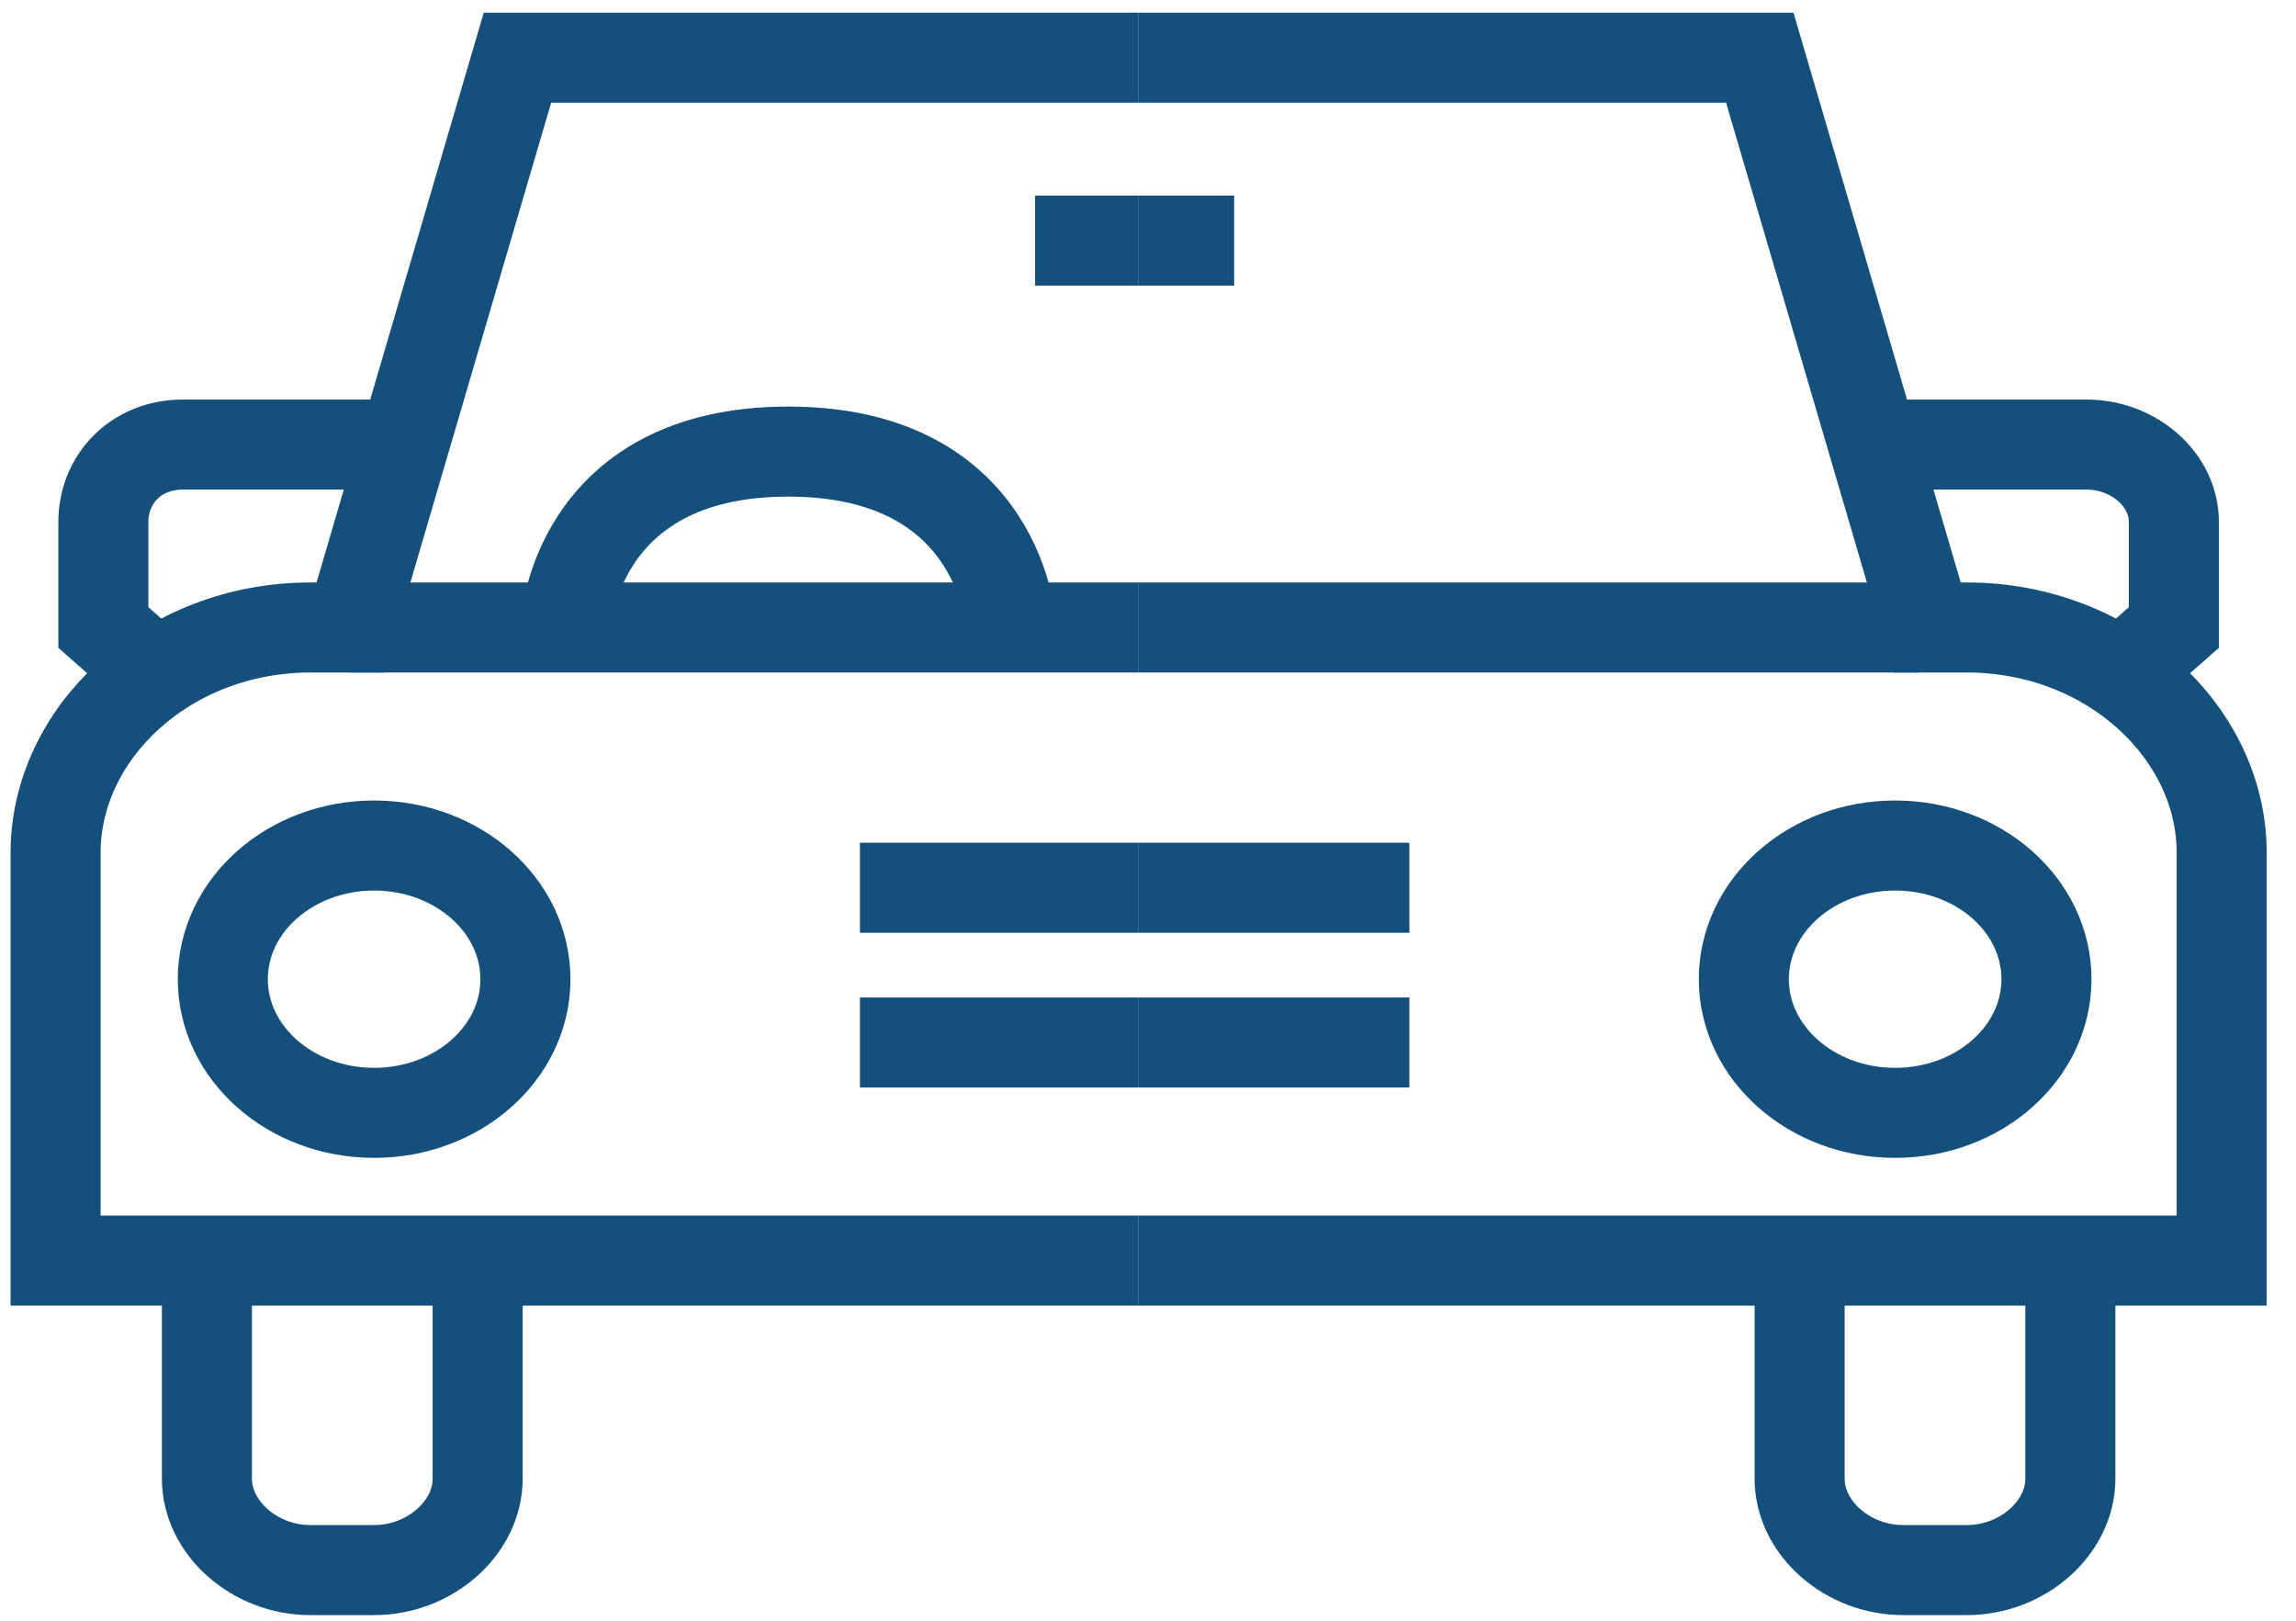
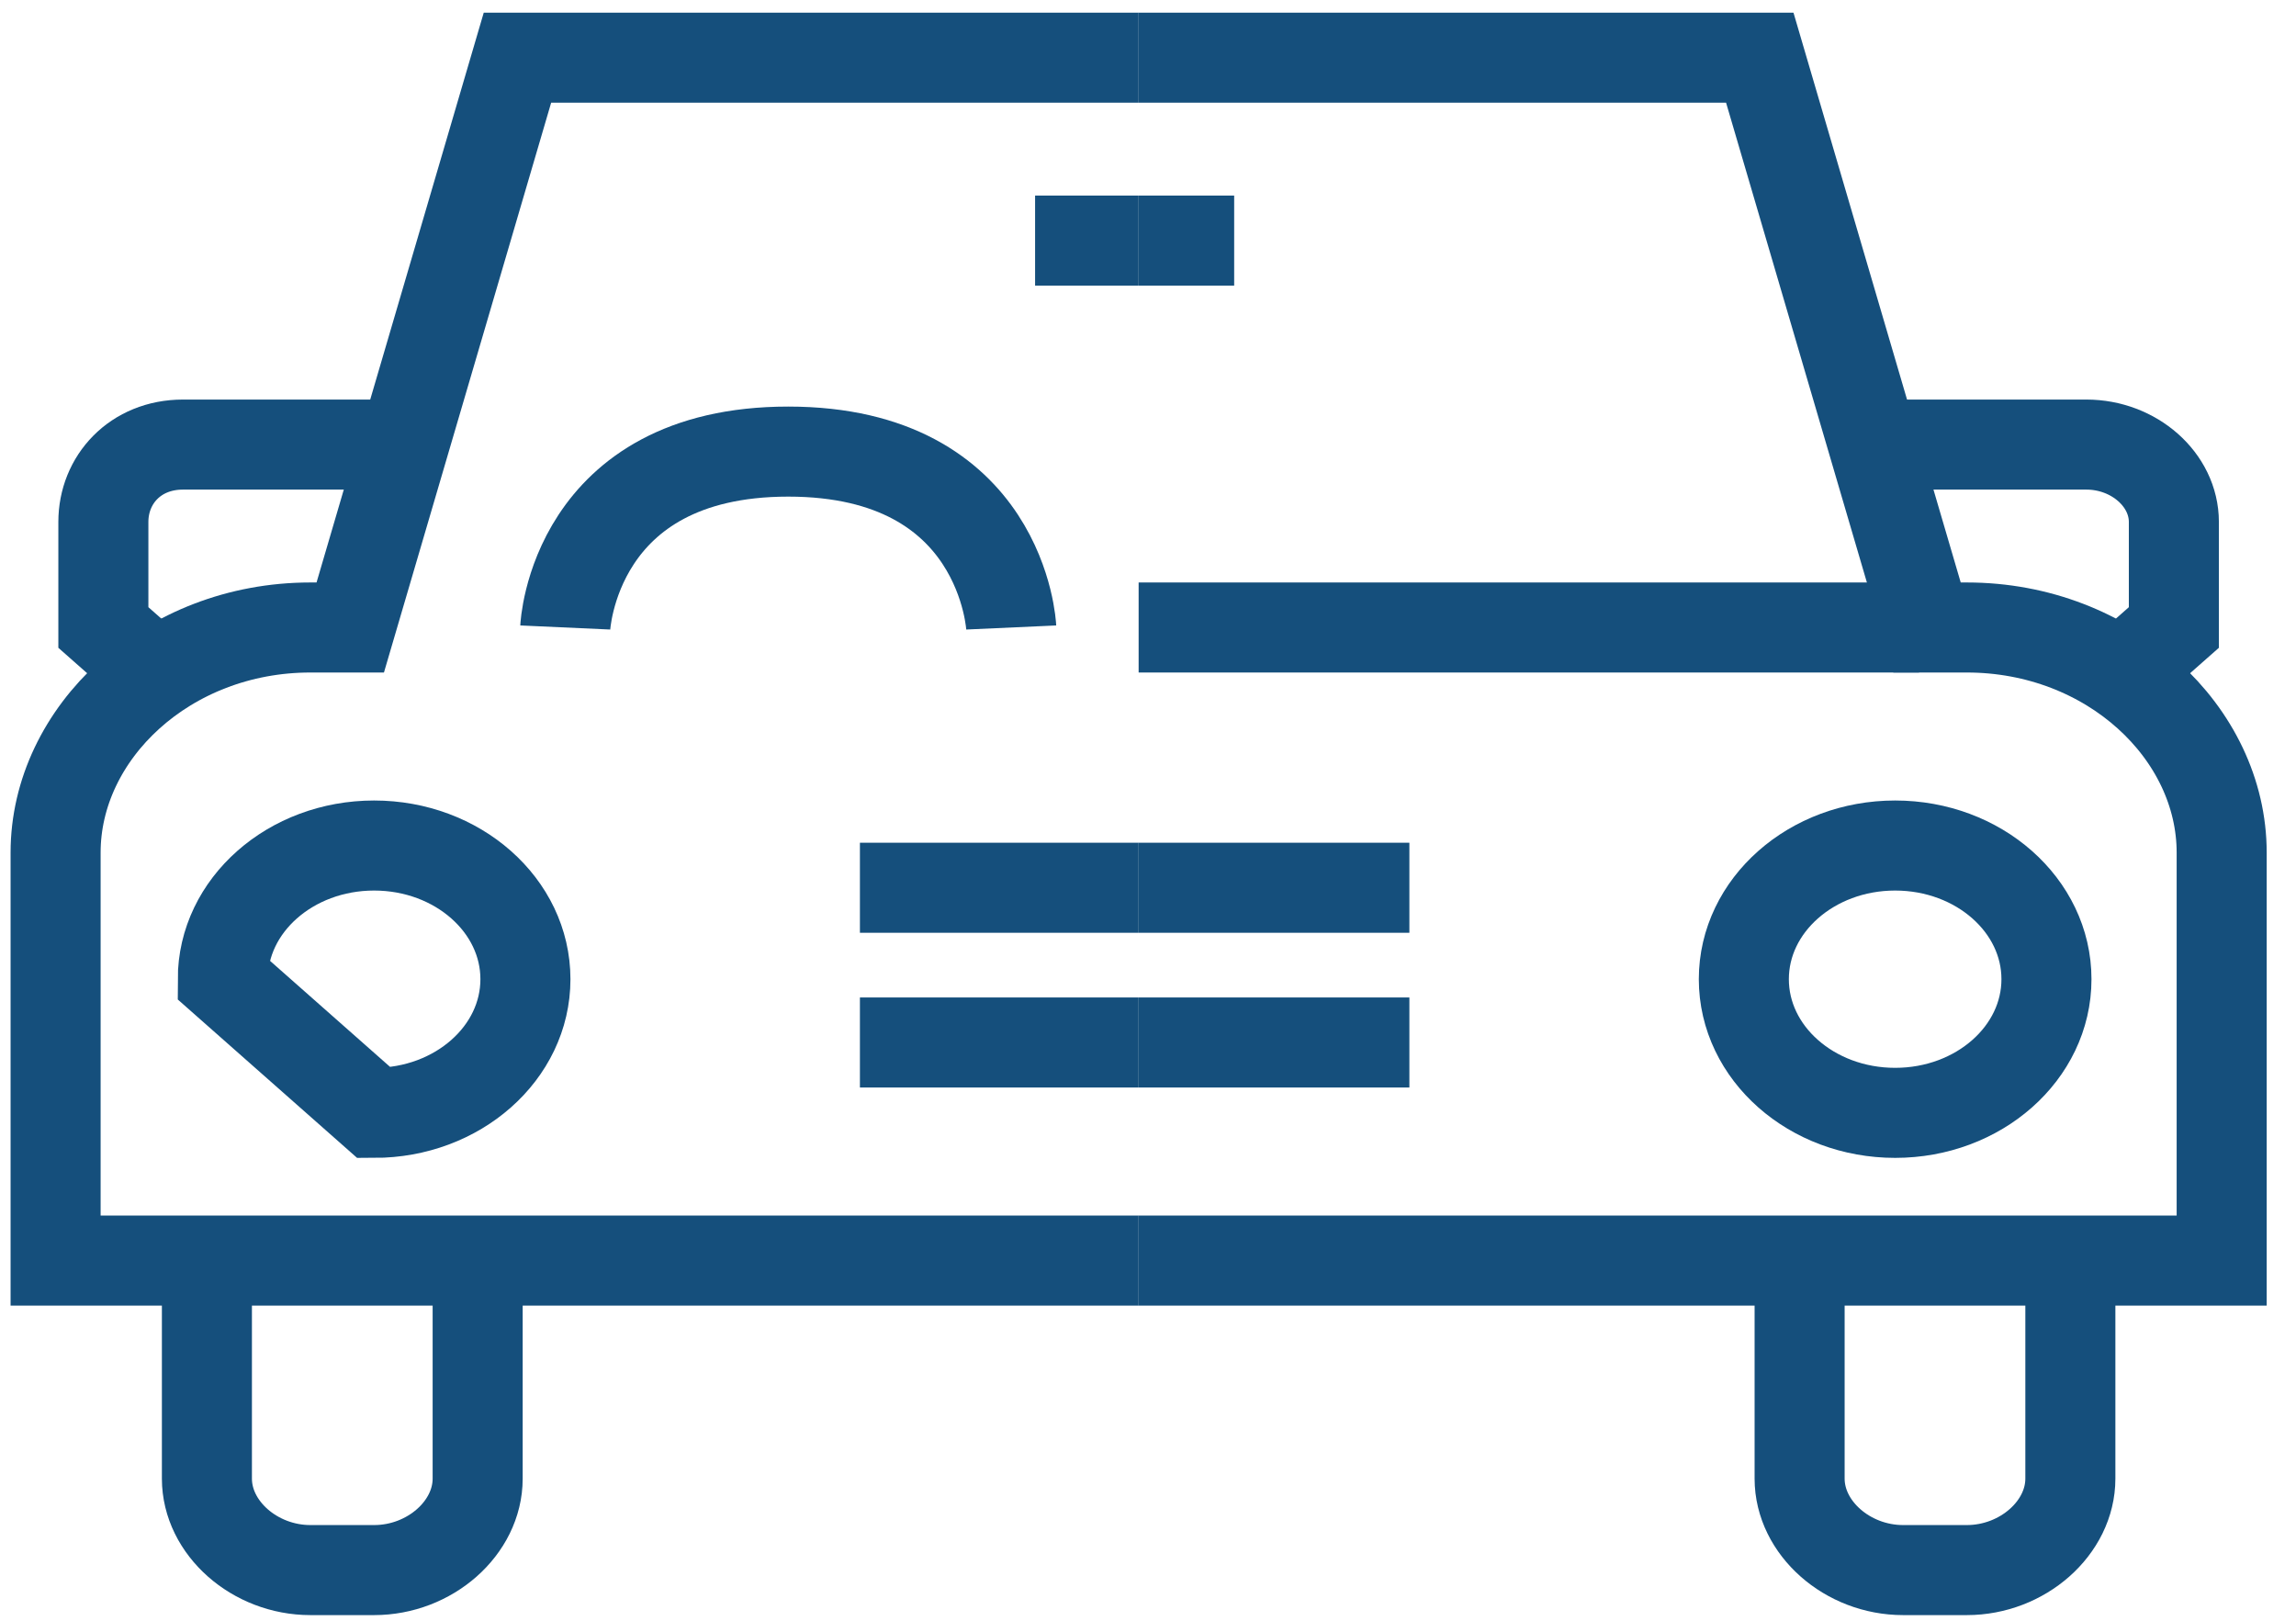
<svg xmlns="http://www.w3.org/2000/svg" width="51" height="36" viewBox="0 0 51 36" fill="none">
  <path d="M25.292 1.281H11.494L7.78 13.938H6.895C3.711 13.938 1.235 16.281 1.235 18.938V28H25.292" stroke="#154F7C" stroke-width="2" stroke-miterlimit="10" />
-   <path d="M25.292 13.938H7.78" stroke="#154F7C" stroke-width="2" stroke-miterlimit="10" />
  <path d="M9.018 9.875H4.065C3.004 9.875 2.296 10.656 2.296 11.594V13.938L3.534 15.031" stroke="#154F7C" stroke-width="2" stroke-miterlimit="10" />
  <path d="M22.992 5.344H25.292" stroke="#154F7C" stroke-width="2" stroke-miterlimit="10" />
  <path d="M22.462 13.938C22.462 13.938 22.285 10.031 17.509 10.031C12.733 10.031 12.556 13.938 12.556 13.938" stroke="#154F7C" stroke-width="2" stroke-miterlimit="10" />
  <path d="M19.101 19.719H25.292" stroke="#154F7C" stroke-width="2" stroke-miterlimit="10" />
  <path d="M19.101 23.156H25.292" stroke="#154F7C" stroke-width="2" stroke-miterlimit="10" />
-   <path d="M8.31 24.719C10.166 24.719 11.671 23.39 11.671 21.75C11.671 20.11 10.166 18.781 8.31 18.781C6.454 18.781 4.949 20.11 4.949 21.75C4.949 23.39 6.454 24.719 8.31 24.719Z" stroke="#154F7C" stroke-width="2" stroke-miterlimit="10" />
+   <path d="M8.31 24.719C10.166 24.719 11.671 23.39 11.671 21.75C11.671 20.11 10.166 18.781 8.31 18.781C6.454 18.781 4.949 20.11 4.949 21.75Z" stroke="#154F7C" stroke-width="2" stroke-miterlimit="10" />
  <path d="M4.596 28.156V32.844C4.596 33.938 5.657 34.875 6.895 34.875H8.31C9.549 34.875 10.61 33.938 10.61 32.844V28.156" stroke="#154F7C" stroke-width="2" stroke-miterlimit="10" />
  <path d="M25.292 1.281H39.089L42.804 13.938H43.688C46.872 13.938 49.349 16.281 49.349 18.938V28H25.292" stroke="#154F7C" stroke-width="2" stroke-miterlimit="10" />
  <path d="M25.292 13.938H42.627" stroke="#154F7C" stroke-width="2" stroke-miterlimit="10" />
  <path d="M41.389 9.875H46.342C47.403 9.875 48.287 10.656 48.287 11.594V13.938L47.049 15.031" stroke="#154F7C" stroke-width="2" stroke-miterlimit="10" />
  <path d="M27.414 5.344H25.292" stroke="#154F7C" stroke-width="2" stroke-miterlimit="10" />
  <path d="M31.306 19.719H25.292" stroke="#154F7C" stroke-width="2" stroke-miterlimit="10" />
  <path d="M31.306 23.156H25.292" stroke="#154F7C" stroke-width="2" stroke-miterlimit="10" />
  <path d="M42.096 24.719C43.953 24.719 45.457 23.39 45.457 21.75C45.457 20.11 43.953 18.781 42.096 18.781C40.24 18.781 38.735 20.11 38.735 21.75C38.735 23.39 40.24 24.719 42.096 24.719Z" stroke="#154F7C" stroke-width="2" stroke-miterlimit="10" />
  <path d="M45.988 28.156V32.844C45.988 33.938 44.926 34.875 43.688 34.875H42.273C41.035 34.875 39.974 33.938 39.974 32.844V28.156" stroke="#154F7C" stroke-width="2" stroke-miterlimit="10" />
</svg>